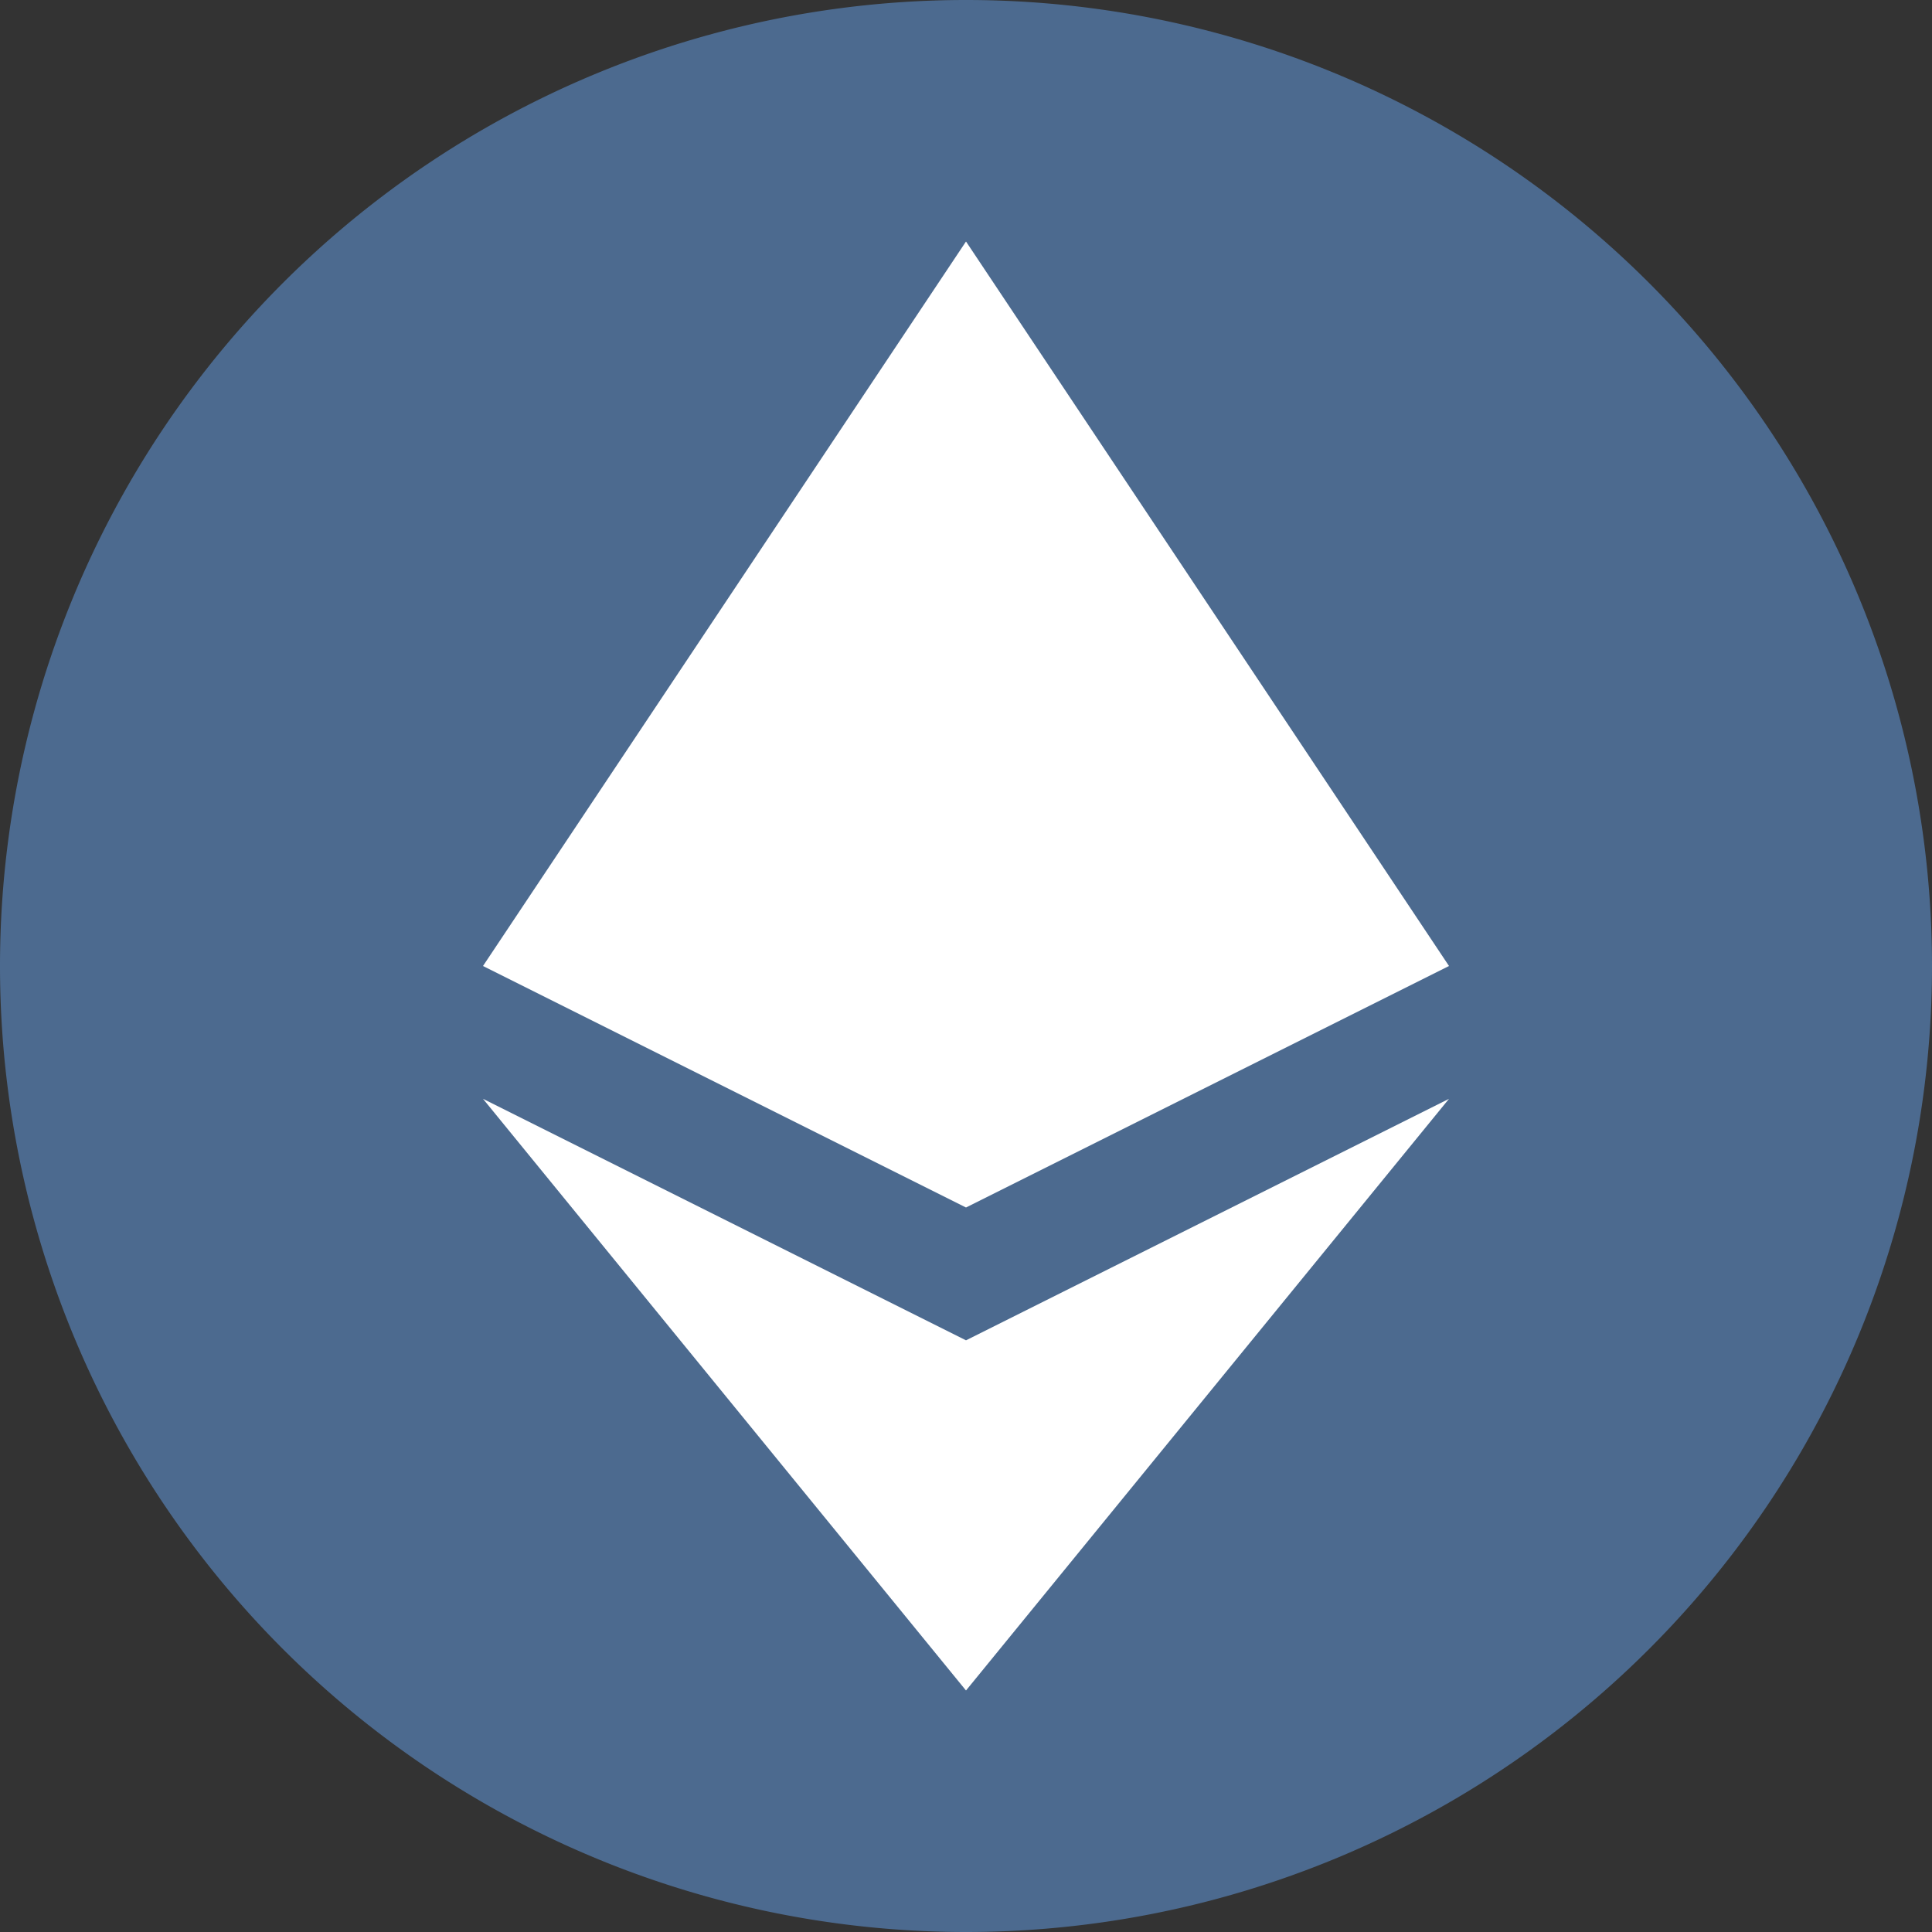
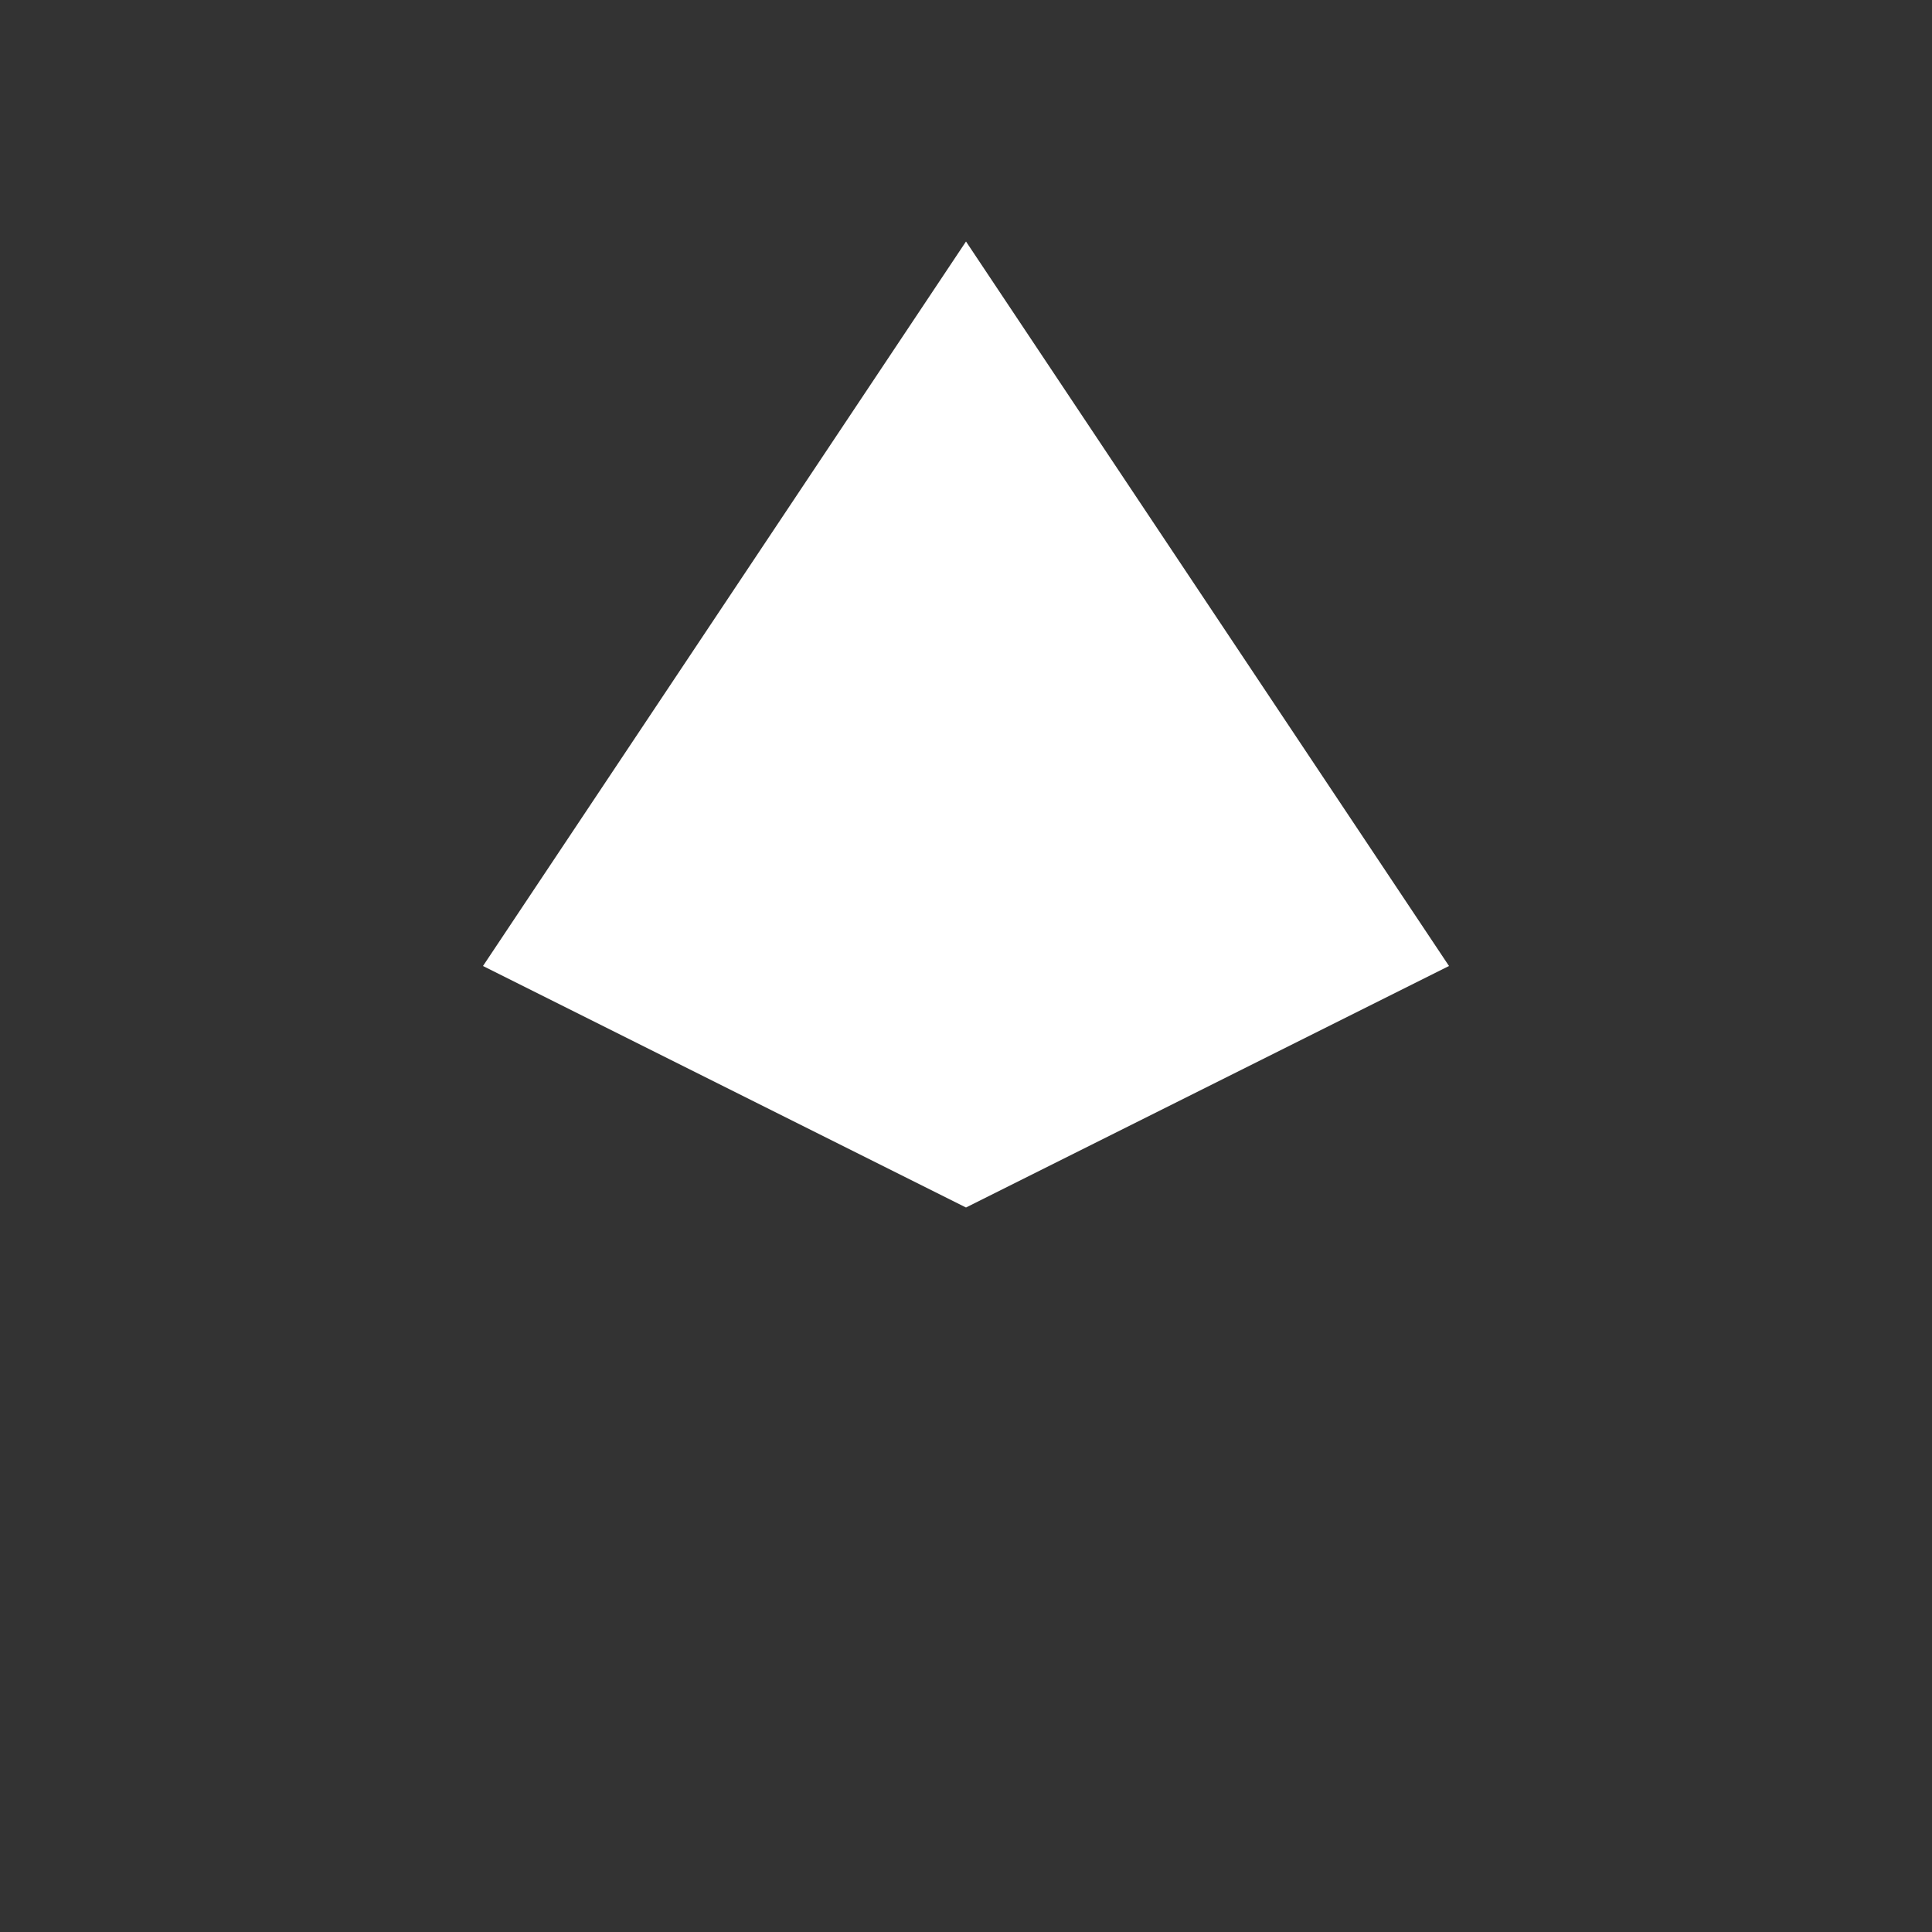
<svg xmlns="http://www.w3.org/2000/svg" height="16" width="16" version="1.1" viewBox="0 0 16 16">
  <rect x="0" y="0" width="16" height="16" fill="#333333" stroke="none" />
-   <path d="M 8,0 A 8,8 0 0 0 0,8 8,8 0 0 0 8,16 8,8 0 0 0 16,8 8,8 0 0 0 8,0 Z" style="fill:#4c6a8f" />
+   <path d="M 8,0 Z" style="fill:#4c6a8f" />
  <path style="fill:#ffffff;stroke-width:0.754;stroke-linecap:round;stroke-linejoin:round" d="M 8,2 12,8 8,10 4,8 Z" />
-   <path style="fill:#ffffff;stroke-width:0.706;stroke-linecap:round;stroke-linejoin:round" d="m 8,14 4,-4.9 -4,2 -4,-2 z" />
</svg>